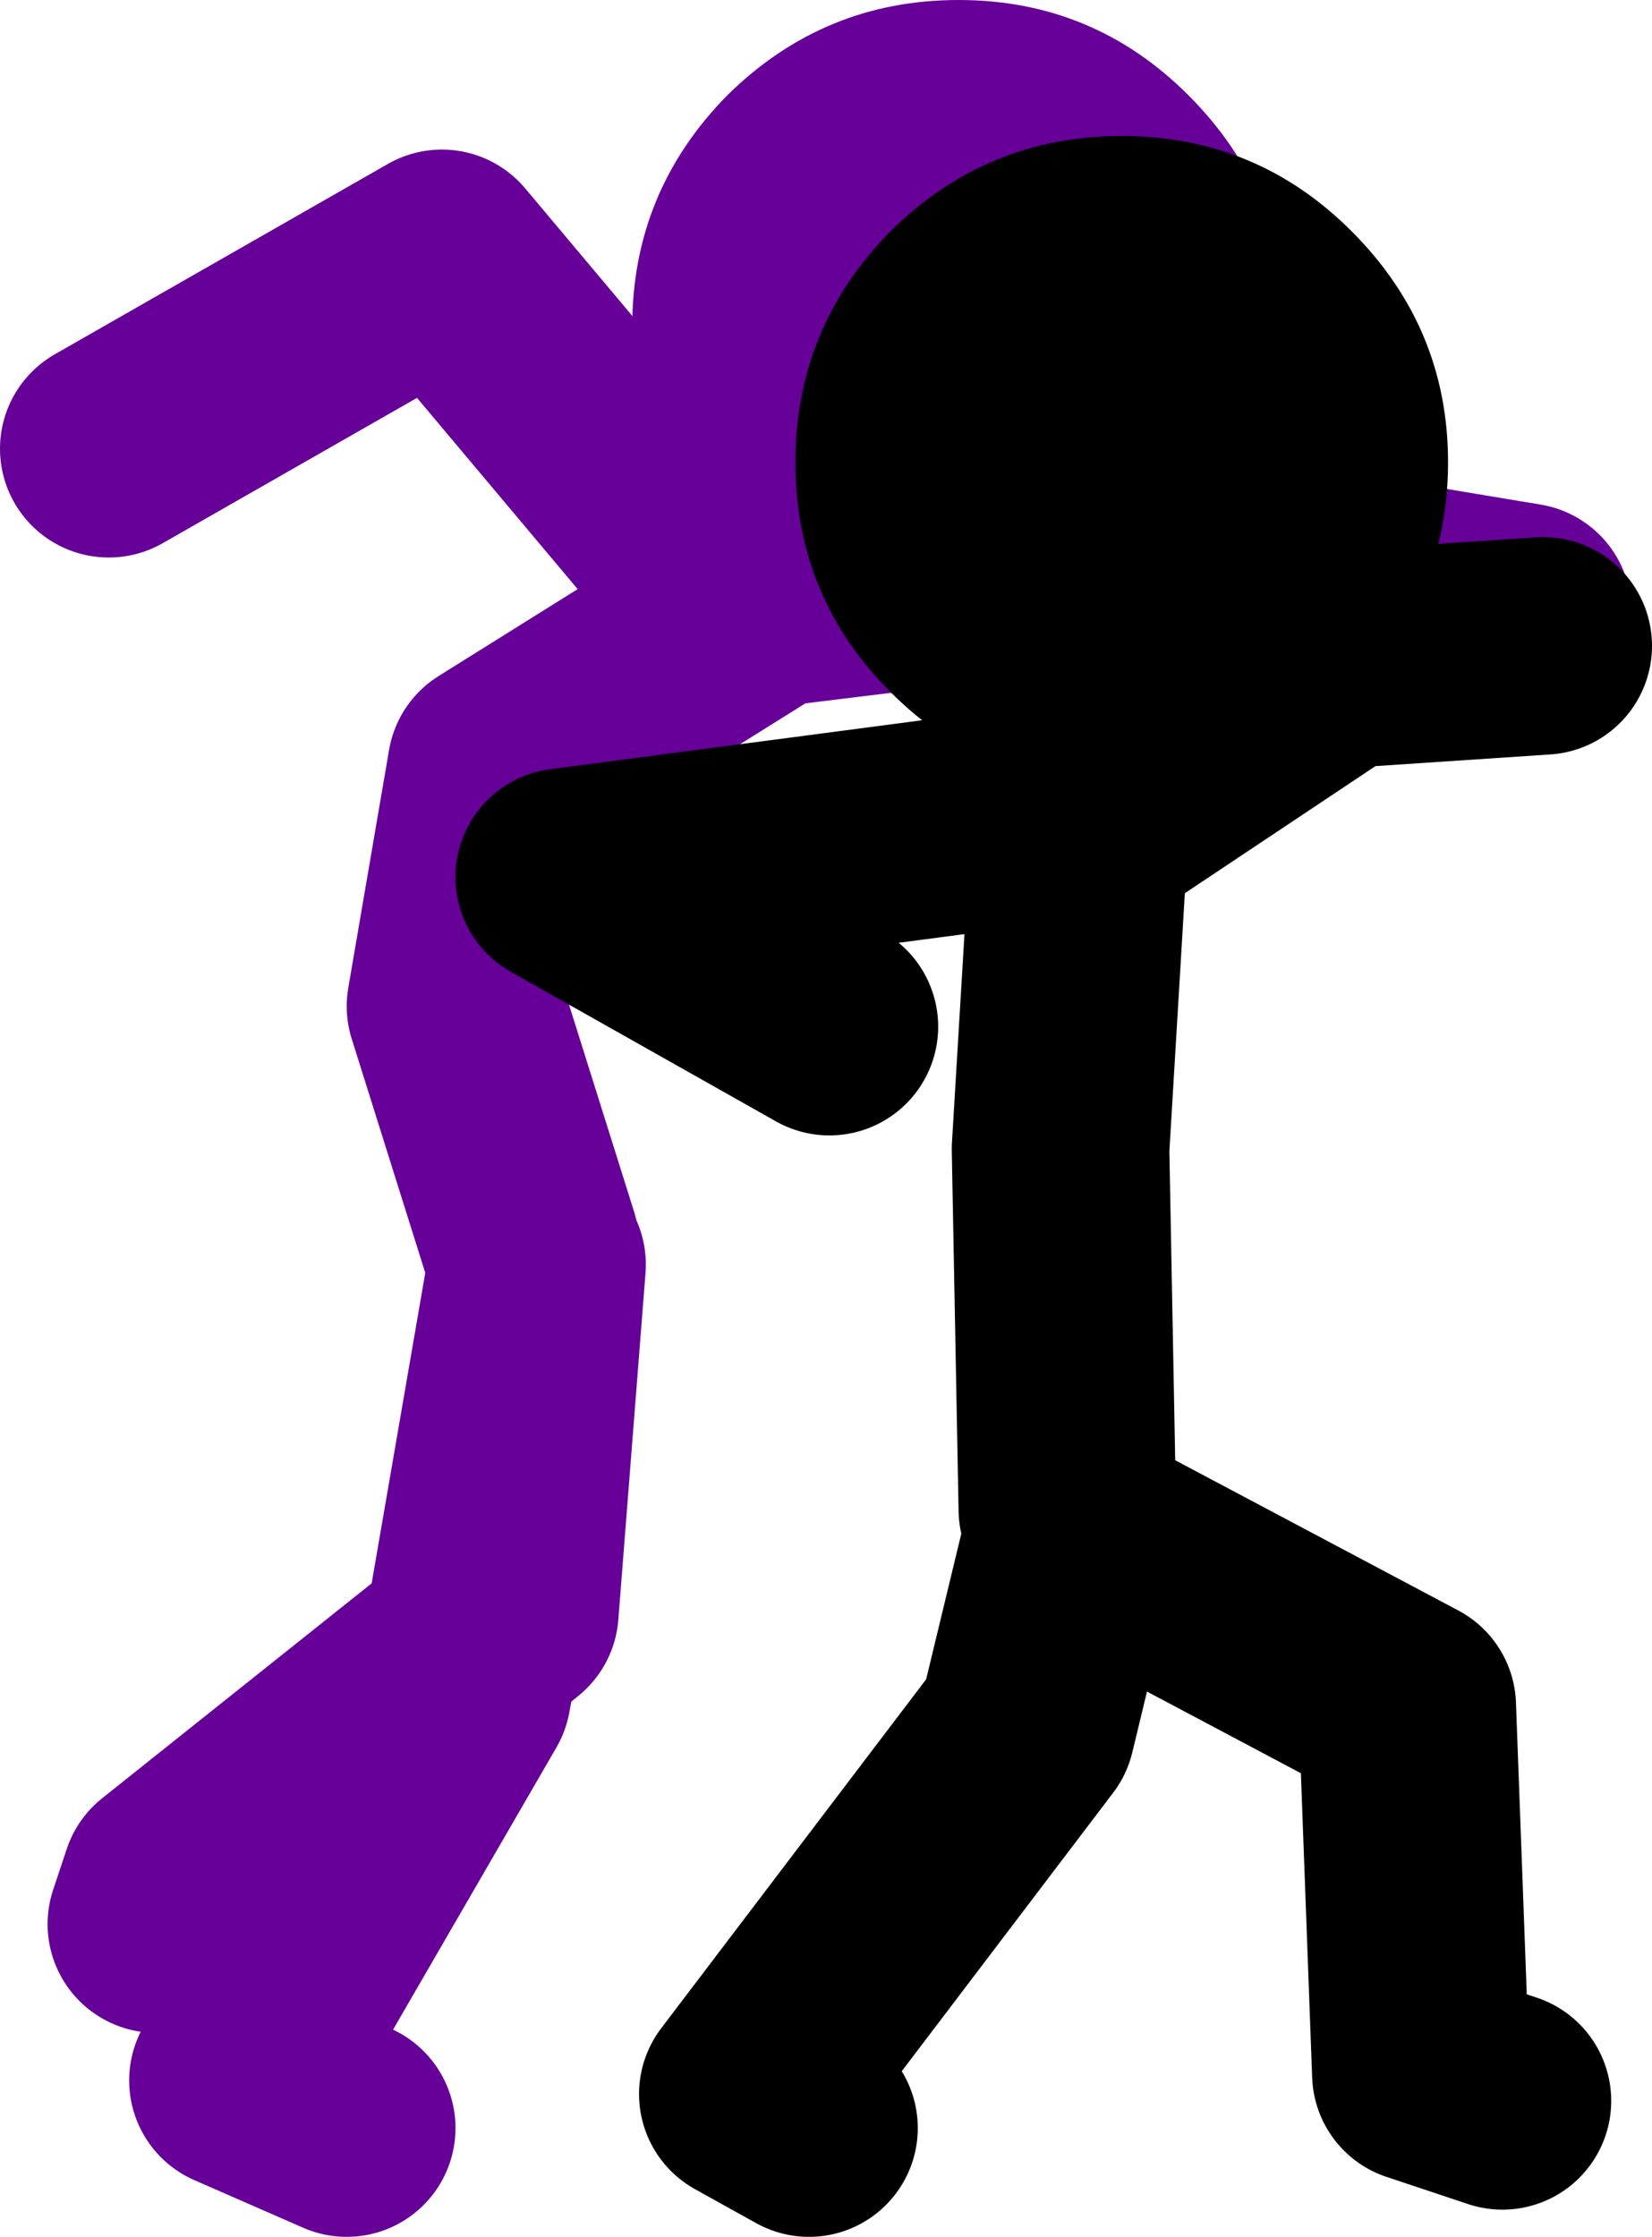
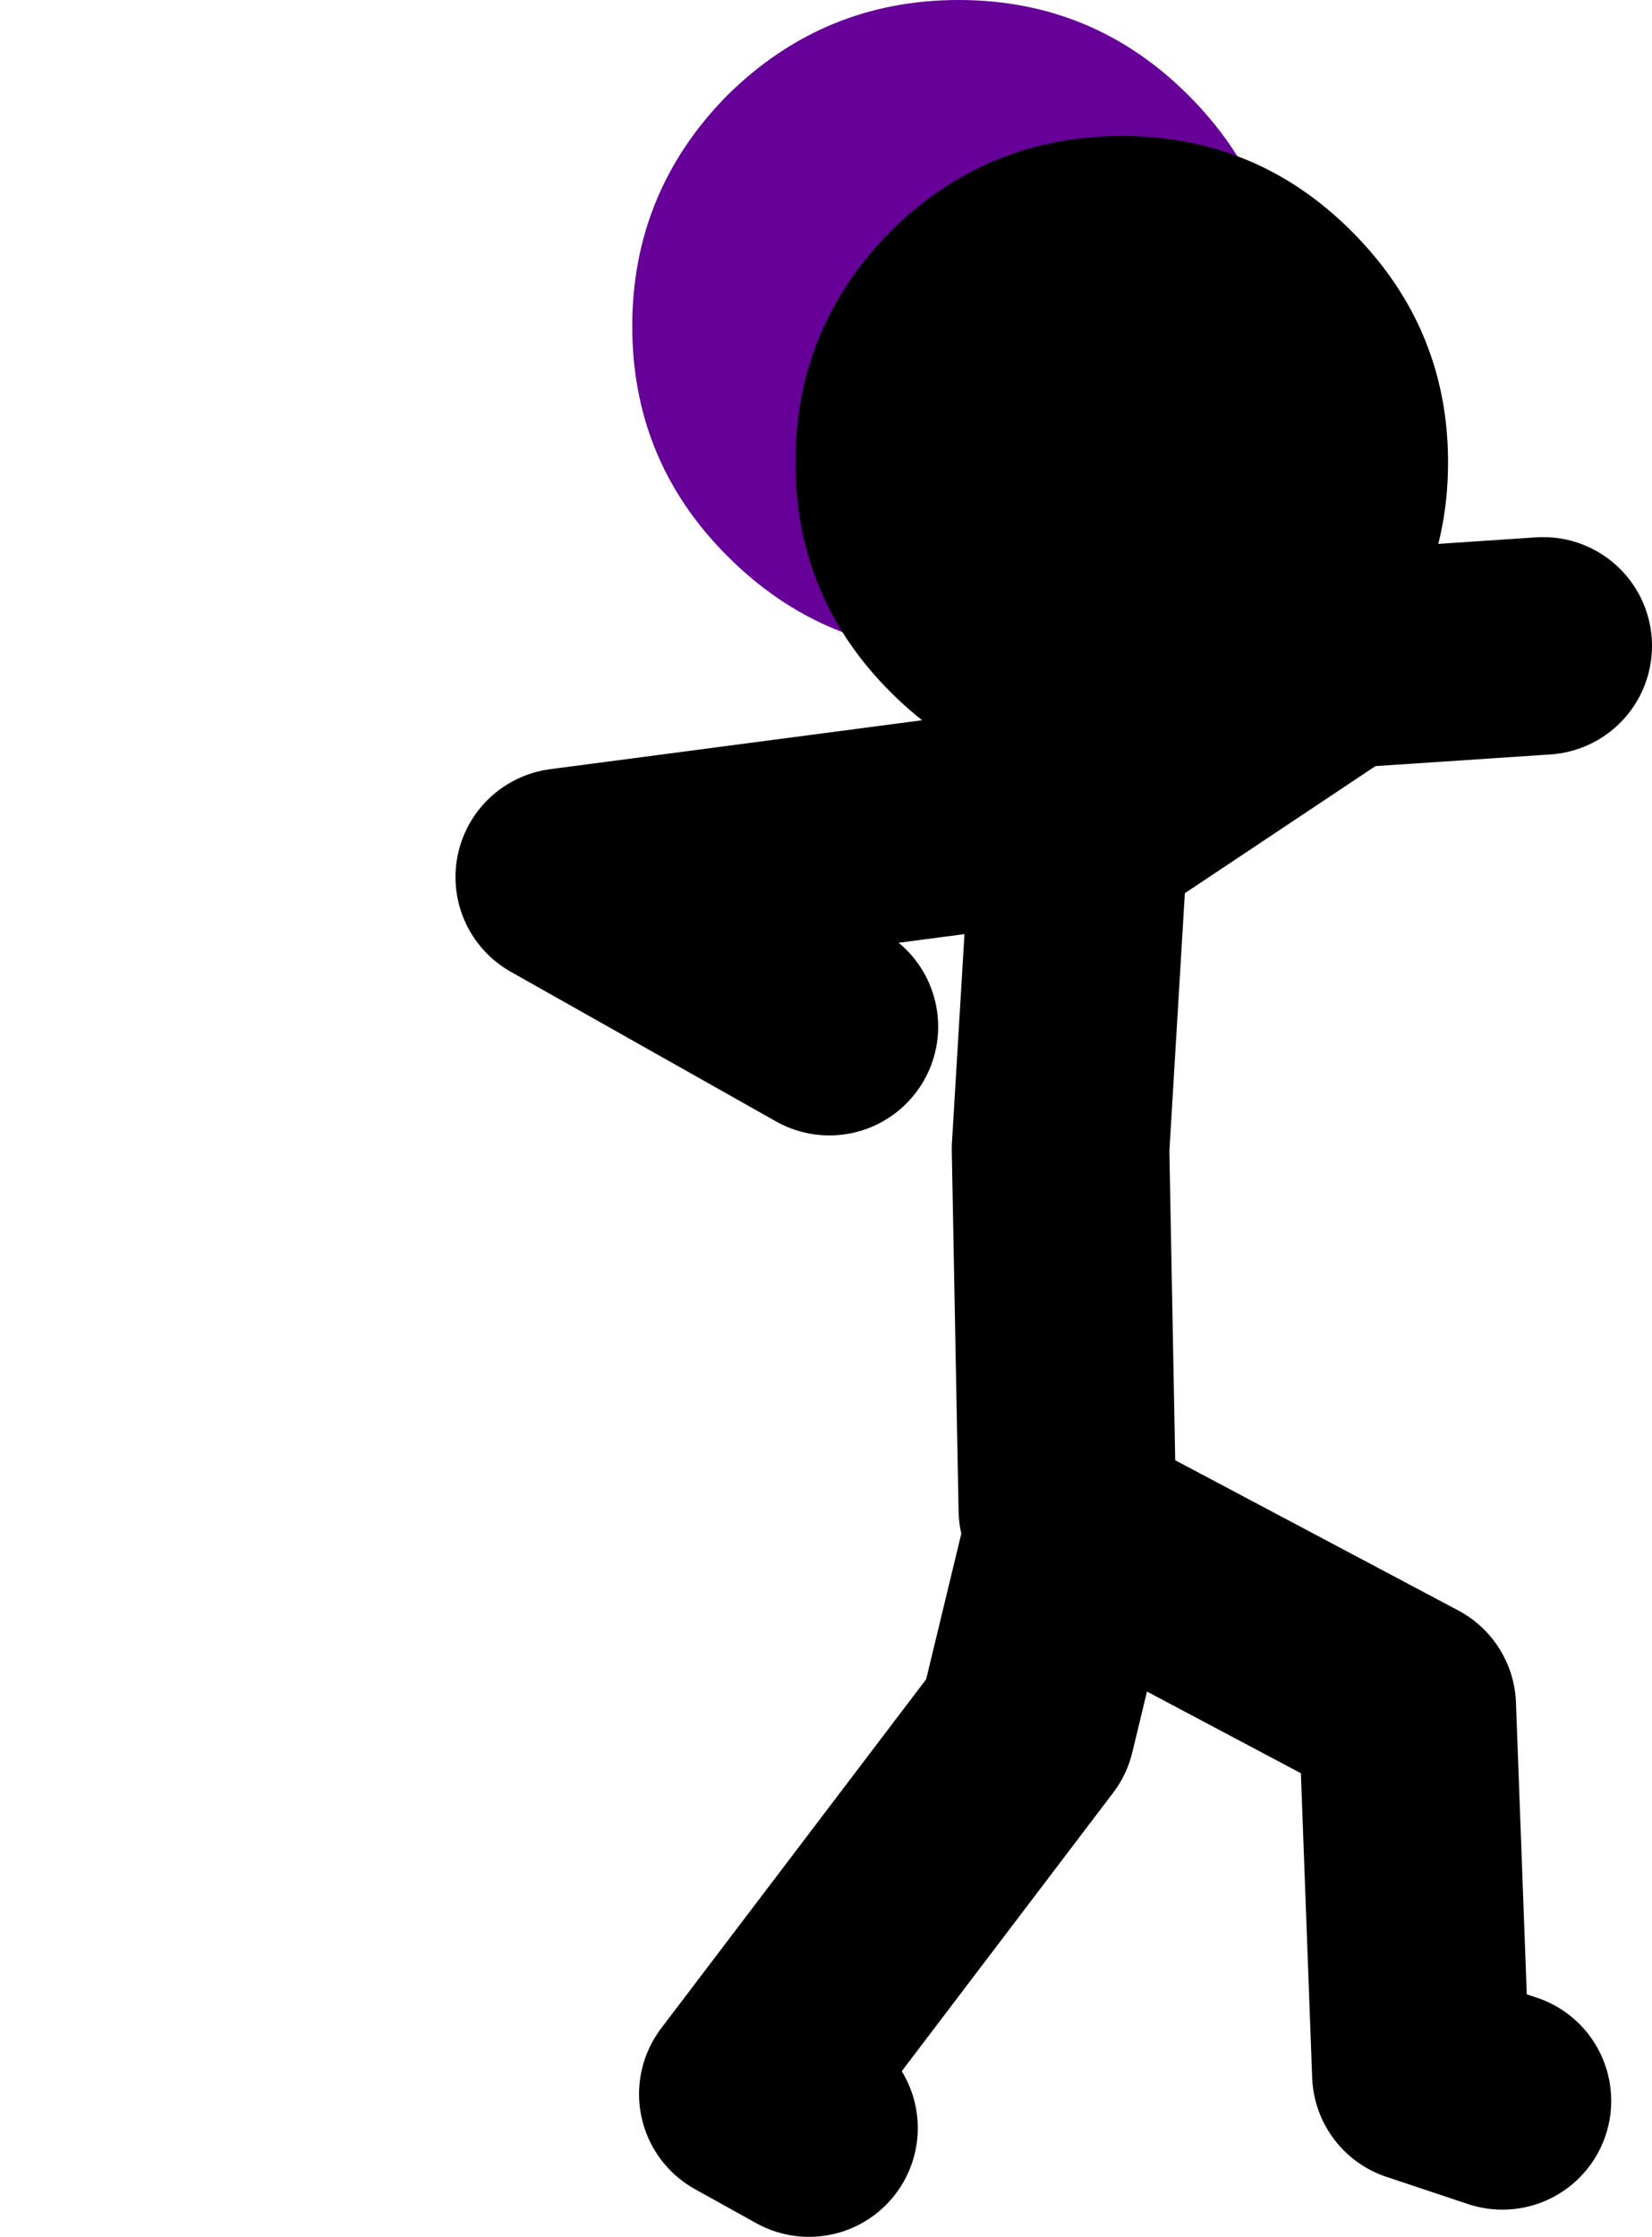
<svg xmlns="http://www.w3.org/2000/svg" height="82.25px" width="60.75px">
  <g transform="matrix(1.0, 0.0, 0.0, 1.0, 276.0, -9.75)">
-     <path d="M-256.5 55.5 L-259.25 46.75 -257.75 38.0 -247.75 31.75 -233.5 30.0 -220.0 32.25 M-249.25 31.75 L-259.75 19.25 -272.0 26.25 M-270.25 80.5 L-269.75 79.0 -258.65 70.15 -256.25 56.25 -257.25 69.0 -258.65 70.15 -259.0 72.0 -267.25 86.25 -263.25 88.0" fill="none" stroke="#660099" stroke-linecap="round" stroke-linejoin="round" stroke-width="8.0" />
    <path d="M-232.3 13.25 Q-228.75 16.8 -228.75 21.75 -228.75 26.7 -232.3 30.2 -235.8 33.75 -240.75 33.75 -245.7 33.75 -249.25 30.2 -252.75 26.7 -252.75 21.75 -252.75 16.8 -249.25 13.25 -245.7 9.75 -240.75 9.75 -235.8 9.75 -232.3 13.25" fill="#660099" fill-rule="evenodd" stroke="none" />
    <path d="M-235.0 39.5 L-226.75 34.0 -219.25 33.5 M-236.75 65.25 L-237.0 52.0 -236.25 39.5 -255.25 42.0 -245.5 47.5 M-246.25 88.0 L-248.5 86.75 -238.25 73.25 -236.5 66.0 -224.25 72.5 -223.75 86.0 -220.75 87.0" fill="none" stroke="#000000" stroke-linecap="round" stroke-linejoin="round" stroke-width="8.0" />
    <path d="M-226.3 18.25 Q-222.75 21.8 -222.75 26.75 -222.75 31.7 -226.3 35.2 -229.8 38.75 -234.75 38.75 -239.7 38.75 -243.25 35.2 -246.75 31.7 -246.75 26.75 -246.75 21.8 -243.25 18.25 -239.7 14.75 -234.75 14.75 -229.8 14.75 -226.3 18.25" fill="#000000" fill-rule="evenodd" stroke="none" />
  </g>
</svg>